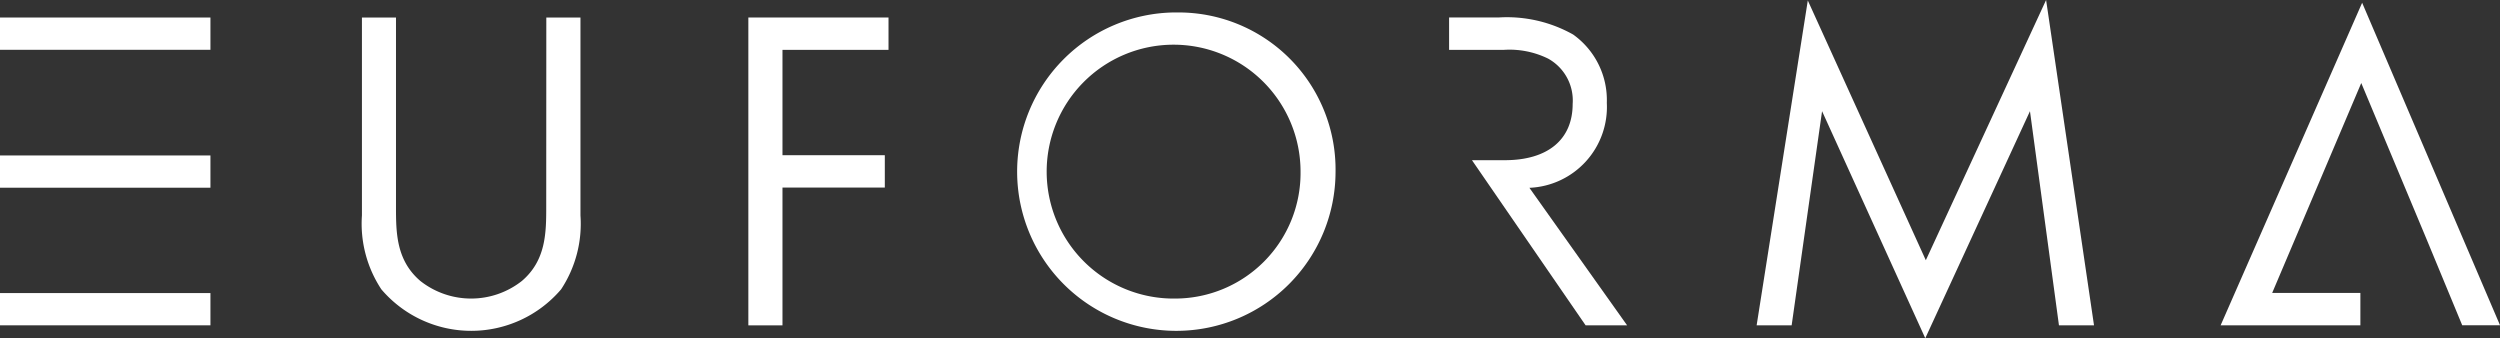
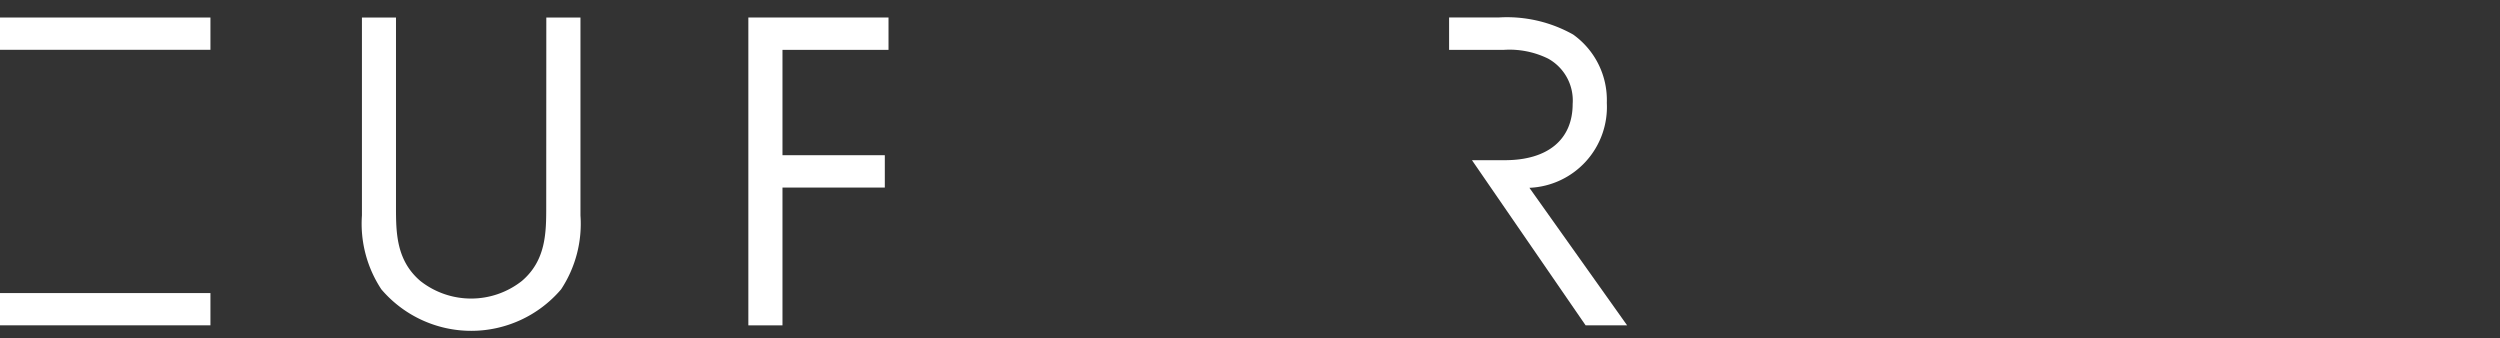
<svg xmlns="http://www.w3.org/2000/svg" width="283.406" height="38.343" viewBox="0 0 283.406 38.343">
  <rect x="0" y="0" width="283.406" height="38.343" fill="#333333" stroke="none" />
  <path d="M150.308,52.894c0,2.931,0,6.122-2.766,8.474a9.3,9.3,0,0,1-11.5,0c-2.766-2.354-2.766-5.543-2.766-8.474V31.5h-3.861V53.939a13.493,13.493,0,0,0,2.2,8.372,13.383,13.383,0,0,0,20.38,0,13.487,13.487,0,0,0,2.194-8.372V31.5h-3.871Z" transform="translate(-88.386 -29.514)" fill="#fff" />
  <path d="M137.452,66.4h3.869V50.778h11.6V47.111h-11.6V35.168h12.02V31.5H137.452Z" transform="translate(-52.617 -29.516)" fill="#fff" />
-   <path d="M161.1,63.83a14.39,14.39,0,1,1,14.17-14.385A14.23,14.23,0,0,1,161.1,63.83m0-32.435a18.048,18.048,0,1,0,18.138,18.05A17.8,17.8,0,0,0,161.1,31.4" transform="translate(-27.837 -29.985)" fill="#fff" />
  <path d="M170,41.183a9.122,9.122,0,0,0-3.818-7.74,15.3,15.3,0,0,0-8.471-1.932h-5.591v3.668h6.222a9.9,9.9,0,0,1,5.015,1,5.423,5.423,0,0,1,2.771,5.128c0,4.081-2.869,6.38-7.684,6.38h-3.731l12.883,18.721H172.3L161.224,50.819A9.169,9.169,0,0,0,170,41.188" transform="translate(12.153 -29.528)" fill="#fff" />
-   <path d="M177.719,60.633,164.34,31.185l-5.8,36.824h3.969l3.448-24.273,11.7,25.738,11.868-25.738,3.286,24.273h3.974l-5.431-36.878Z" transform="translate(40.597 -31.132)" fill="#fff" />
  <rect width="23.856" height="3.659" transform="translate(0 1.986)" fill="#fff" />
-   <rect width="23.856" height="3.656" transform="translate(0 17.623)" fill="#fff" />
  <rect width="23.856" height="3.656" transform="translate(0 33.223)" fill="#fff" />
-   <path d="M184.3,31.19,168.258,67.756H184.1V64.088h-10l10.1-23.8,7.372,17.629,4.074,9.836h4.286Z" transform="translate(83.478 -30.877)" fill="#fff" />
</svg>